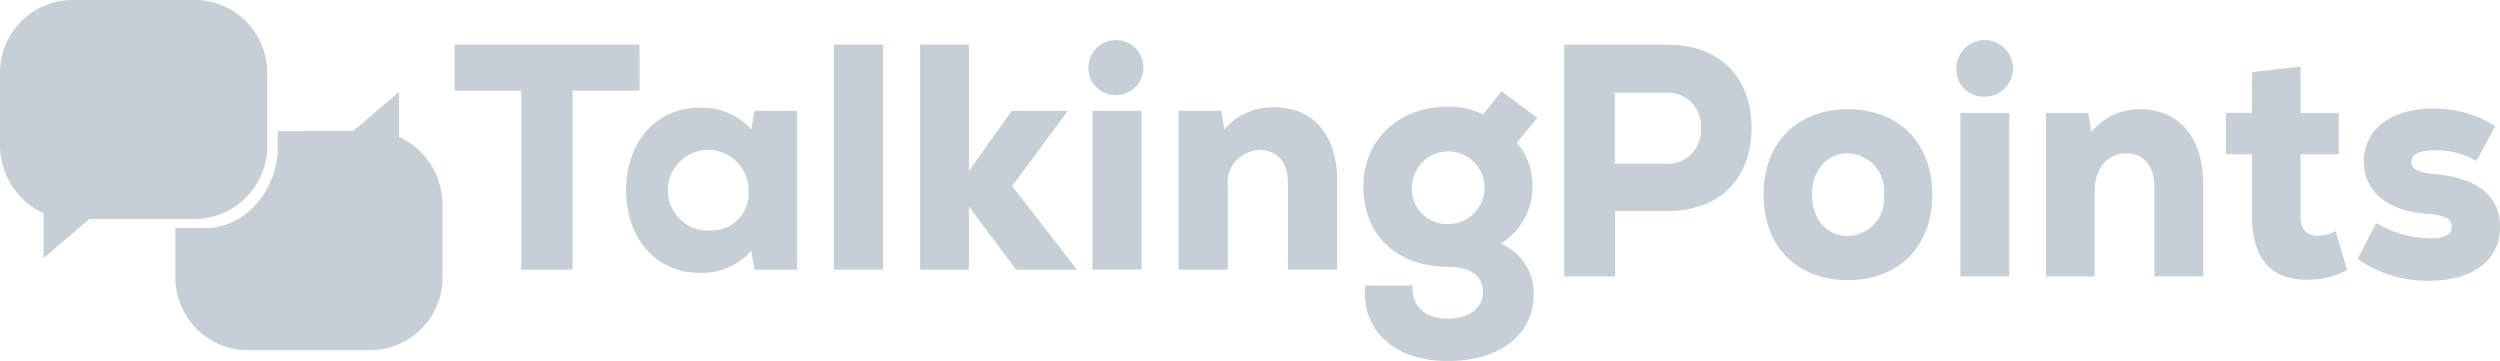
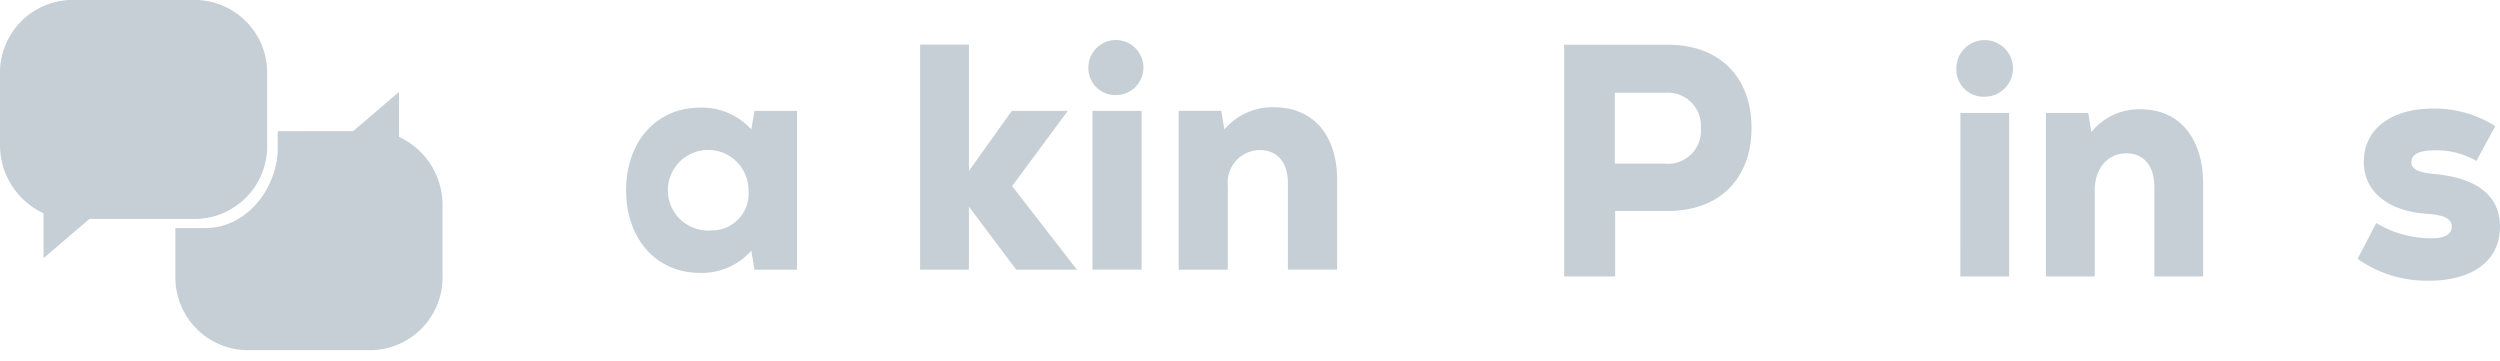
<svg xmlns="http://www.w3.org/2000/svg" id="Group_2048" data-name="Group 2048" width="183.185" height="26.449" viewBox="0 0 183.185 26.449">
  <defs>
    <clipPath id="clip-path">
      <rect id="Rectangle_4050" data-name="Rectangle 4050" width="183.185" height="26.449" fill="#c5cfd5" />
    </clipPath>
  </defs>
  <g id="Group_2049" data-name="Group 2049" clip-path="url(#clip-path)">
    <path id="Path_502" data-name="Path 502" d="M696.886,19.716h-7.628V36.694h3.734v-4.8h3.894c3.734,0,6.1-2.353,6.1-6.088s-2.369-6.088-6.1-6.088m-.182,8.707H692.97v-5.19H696.7a2.418,2.418,0,0,1,2.573,2.6,2.418,2.418,0,0,1-2.573,2.6" transform="translate(-574.645 -16.438)" fill="#c5cfd5" />
-     <path id="Path_503" data-name="Path 503" d="M783.277,60.674c3.8,0,6.194-2.523,6.194-6.258s-2.391-6.257-6.194-6.257c-3.779,0-6.171,2.522-6.171,6.257s2.391,6.258,6.171,6.258m0-3.226c-1.571,0-2.618-1.285-2.618-3.032s1.047-3.032,2.618-3.032a2.731,2.731,0,0,1,2.642,3.032,2.731,2.731,0,0,1-2.642,3.032" transform="translate(-647.885 -40.151)" fill="#c5cfd5" />
    <path id="Path_504" data-name="Path 504" d="M864.168,21.821a2.074,2.074,0,1,0-2.094-2.062,1.992,1.992,0,0,0,2.094,2.062m-1.8,13.17h3.575V23.01H862.37Z" transform="translate(-718.724 -14.735)" fill="#c5cfd5" />
    <path id="Path_505" data-name="Path 505" d="M908.507,48.158a4.487,4.487,0,0,0-3.62,1.673l-.228-1.407h-3.1V60.406h3.576V54.1c0-1.6.933-2.716,2.321-2.716,1.276,0,2.049.922,2.049,2.474v6.549h3.575V53.639c0-3.444-1.8-5.481-4.577-5.481" transform="translate(-751.646 -40.15)" fill="#c5cfd5" />
-     <path id="Path_506" data-name="Path 506" d="M988.919,41.4a2.967,2.967,0,0,1-1.3.34c-.775,0-1.275-.436-1.275-1.431V35.769h2.8V32.738h-2.8v-3.4l-3.552.412v2.983H980.88v3.032h1.913V40.3c0,3.444,1.685,4.657,3.985,4.657a6.1,6.1,0,0,0,2.983-.7Z" transform="translate(-817.775 -24.463)" fill="#c5cfd5" />
    <path id="Path_507" data-name="Path 507" d="M1044.11,60.478c3.279,0,5.237-1.5,5.237-3.953,0-2.353-1.776-3.614-4.941-3.881-1.116-.121-1.549-.364-1.549-.849,0-.606.593-.873,1.731-.873a5.786,5.786,0,0,1,3.028.776L1049,49.152a8.219,8.219,0,0,0-4.577-1.286c-3.1,0-5.055,1.528-5.055,3.9,0,2.207,1.821,3.638,4.668,3.808,1.3.1,1.776.388,1.776.946s-.524.849-1.48.849a7.862,7.862,0,0,1-4.053-1.116l-1.366,2.619a8.689,8.689,0,0,0,5.192,1.6" transform="translate(-866.162 -39.907)" fill="#c5cfd5" />
-     <path id="Path_508" data-name="Path 508" d="M213.852,19.657H200.3v3.369h4.885V36.147h3.761V23.026h4.908Z" transform="translate(-166.991 -16.388)" fill="#c5cfd5" />
    <path id="Path_509" data-name="Path 509" d="M285.311,47.66l-.229,1.366a4.877,4.877,0,0,0-3.761-1.6c-3.188,0-5.413,2.473-5.413,6.054s2.225,6.054,5.413,6.054a4.851,4.851,0,0,0,3.761-1.625l.229,1.39h3.119V47.66Zm-3.142,8.763a2.955,2.955,0,1,1,2.706-2.945,2.694,2.694,0,0,1-2.706,2.945" transform="translate(-230.029 -39.538)" fill="#c5cfd5" />
-     <rect id="Rectangle_4049" data-name="Rectangle 4049" width="3.601" height="16.49" transform="translate(61.102 3.269)" fill="#c5cfd5" />
    <path id="Path_510" data-name="Path 510" d="M416.93,36.148l-4.748-6.125,4.082-5.512H412.16l-3.142,4.405V19.658H405.44v16.49h3.578V31.53l3.463,4.617Z" transform="translate(-338.021 -16.389)" fill="#c5cfd5" />
    <path id="Path_511" data-name="Path 511" d="M481.724,21.7a2.016,2.016,0,1,0-2.11-2,1.972,1.972,0,0,0,2.11,2m-1.812,12.792h3.6V22.857h-3.6Z" transform="translate(-399.862 -14.735)" fill="#c5cfd5" />
    <path id="Path_512" data-name="Path 512" d="M526.385,47.283a4.588,4.588,0,0,0-3.647,1.625l-.229-1.366H519.39V59.18h3.6V53.055a2.381,2.381,0,0,1,2.339-2.638c1.284,0,2.064.9,2.064,2.4v6.36H531V52.607c0-3.345-1.812-5.324-4.61-5.324" transform="translate(-433.023 -39.421)" fill="#c5cfd5" />
-     <path id="Path_513" data-name="Path 513" d="M610.86,51.366a4.889,4.889,0,0,0,2.316-4.193,4.683,4.683,0,0,0-1.146-3.2l1.513-1.814L610.906,40.2l-1.33,1.7a5.873,5.873,0,0,0-2.569-.565c-3.646,0-6.215,2.426-6.215,5.842,0,3.581,2.454,5.889,6.238,5.889,1.628,0,2.523.683,2.523,1.861,0,1.154-1.031,1.932-2.568,1.932-1.7,0-2.661-.872-2.592-2.426h-3.463c-.321,3.3,2.133,5.536,6.055,5.536,3.807,0,6.284-1.932,6.284-4.9a3.919,3.919,0,0,0-2.408-3.7m-3.854-1.437a2.569,2.569,0,0,1-2.66-2.756,2.662,2.662,0,1,1,2.66,2.756" transform="translate(-500.89 -33.515)" fill="#c5cfd5" />
    <path id="Path_514" data-name="Path 514" d="M14.43,0a5.332,5.332,0,0,1,5.146,5.472v5.1a5.331,5.331,0,0,1-5.146,5.471H6.555c-1.061.9-3.363,2.874-3.363,2.874V15.628A5.5,5.5,0,0,1,0,10.572v-5.1A5.333,5.333,0,0,1,5.147,0Z" transform="translate(0 -0.001)" fill="#c5cfd5" />
    <path id="Path_515" data-name="Path 515" d="M93.667,40.528v3.289a5.5,5.5,0,0,1,3.191,5.056v5.1a5.332,5.332,0,0,1-5.147,5.472H82.428a5.332,5.332,0,0,1-5.146-5.472V50.5h2.2c2.831,0,5.07-2.569,5.295-5.512l.007-1.588H90.3c1.061-.9,3.363-2.874,3.363-2.874" transform="translate(-64.431 -33.789)" fill="#c5cfd5" />
  </g>
</svg>